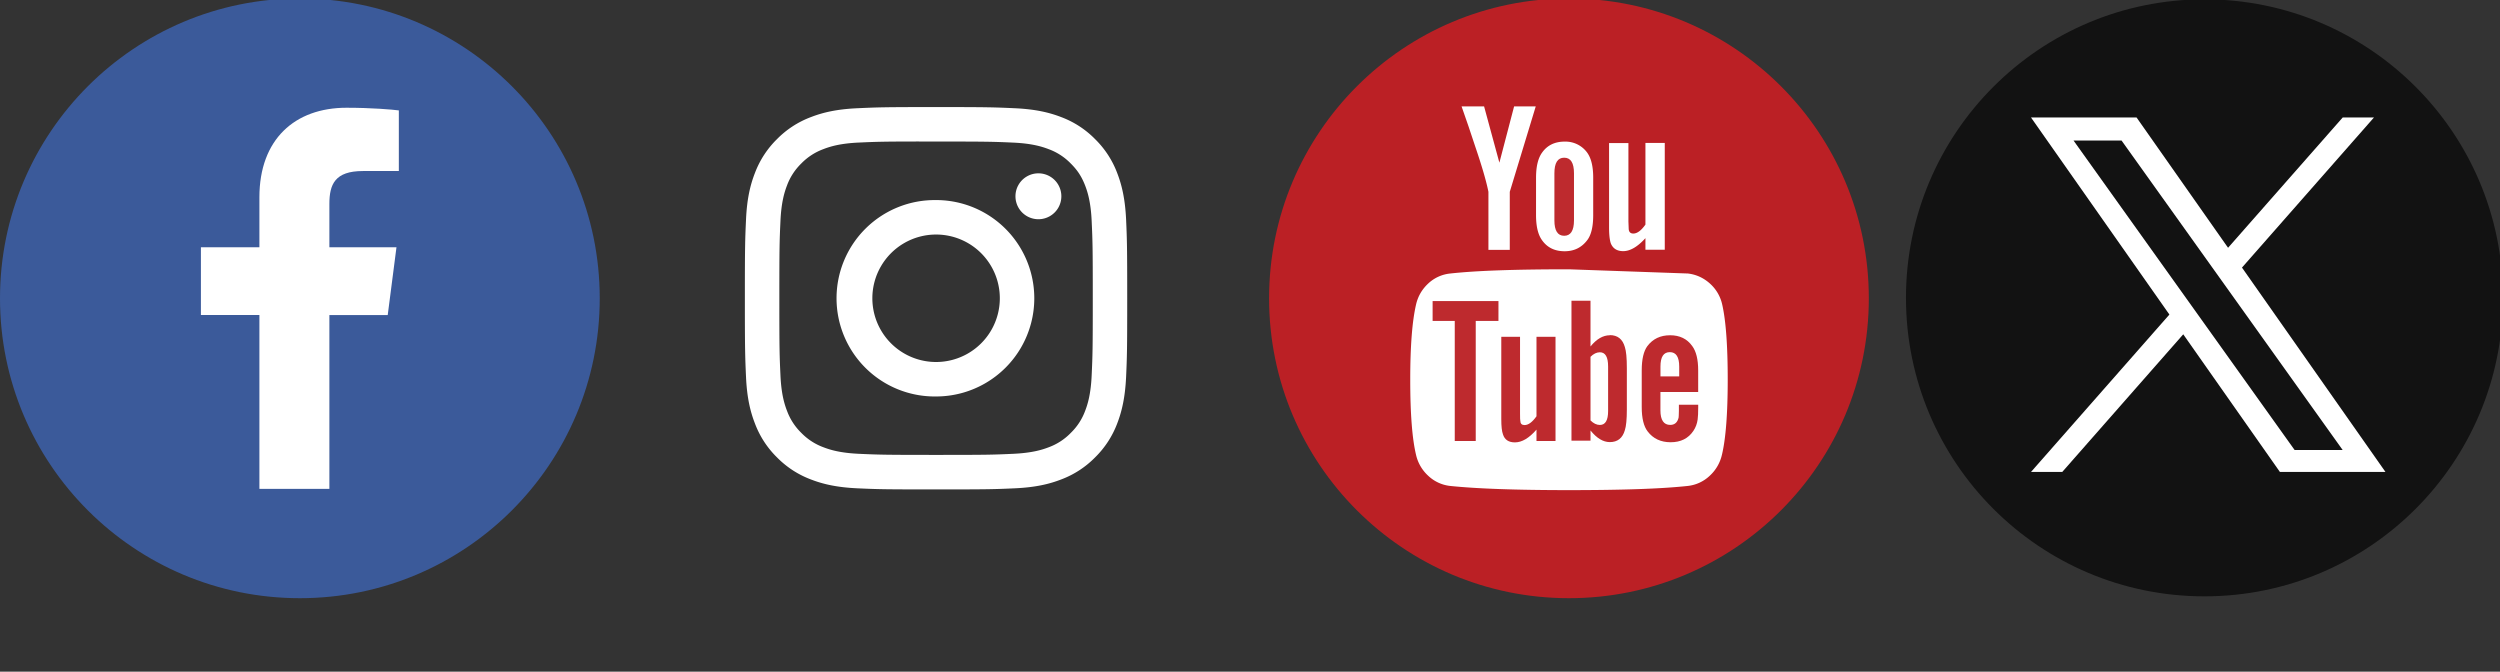
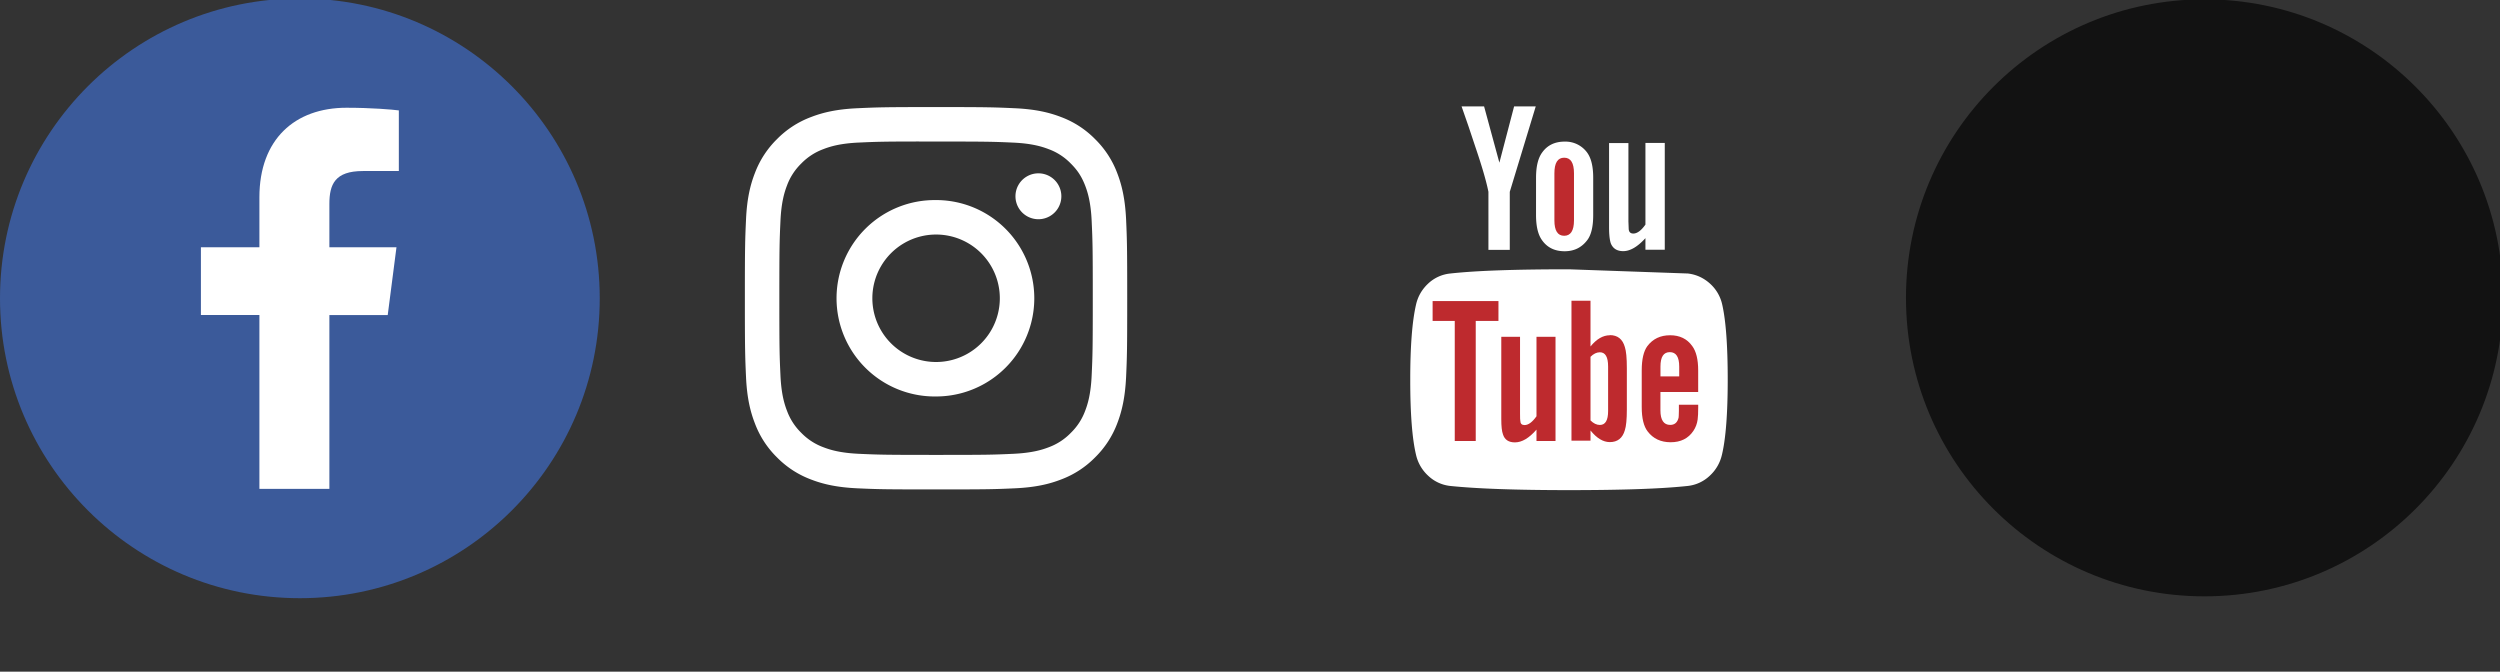
<svg xmlns="http://www.w3.org/2000/svg" width="134" height="36" version="1.1" viewBox="0 0 178.67 48">
  <rect x="0" y="0" width="178.67" height="48" fill="#333333" stroke="none" />
  <title>NorthCraft Deck Social Media</title>
  <defs>
    <linearGradient id="a" x1="250181" x2="83152" y1="308196" y2="25137" gradientTransform="translate(45.16 -.111) scale(0)" gradientUnits="userSpaceOnUse">
      <stop stop-color="#f58529" offset="0" />
      <stop stop-color="#feda77" offset=".169" />
      <stop stop-color="#dd2a7b" offset=".478" />
      <stop stop-color="#8134af" offset=".78" />
      <stop stop-color="#515bd4" offset="1" />
    </linearGradient>
  </defs>
  <path d="M66.59-.111c11.837 0 21.432 9.602 21.432 21.43 0 11.83-9.595 21.432-21.431 21.432-11.837 0-21.431-9.602-21.431-21.431 0-11.83 9.594-21.431 21.43-21.431z" fill="url(#a)" stroke-width="1.333" />
  <circle cx="21.431" cy="21.32" r="21.431" fill="#3b5a9a" />
-   <circle cx="112.13" cy="21.32" r="21.431" fill="#bb2025" />
  <path d="M115.37 24.373c-.495 0-.963.275-1.403.825v-3.32h-1.382v10.17h1.382v-.743c.454.564.92.846 1.403.846.564 0 .928-.3 1.093-.866.096-.3.144-.8.144-1.506v-3.012c0-.73-.048-1.238-.144-1.526-.165-.578-.53-.866-1.093-.866zm-.124 5.507c0 .674-.2 1-.598 1-.234 0-.46-.1-.68-.33v-4.62c.22-.22.447-.33.68-.33.4 0 .598.344.598 1.03zm4.494-5.507c-.7 0-1.252.262-1.65.784-.275.37-.413.963-.413 1.774v2.66c0 .8.144 1.402.433 1.774.4.523.956.784 1.67.784.73 0 1.28-.275 1.65-.825a1.81 1.81 0 0 0 .3-.825c.027-.192.04-.488.04-.887v-.185h-1.403v.443l-.01.34-.01.144c-.082.358-.3.536-.62.536-.468 0-.7-.35-.7-1.05V28.5h2.743v-1.57c0-.797-.144-1.388-.433-1.774-.372-.522-.908-.784-1.6-.784zm.66 3h-1.36v-.702c0-.7.227-1.05.68-1.05.453 0 .68.35.68 1.05zm-10.374 2.89c-.303.426-.6.64-.866.64-.193 0-.296-.103-.3-.3-.014-.027-.02-.206-.02-.536v-5.57h-1.36v5.982c0 .523.04.894.124 1.113.124.386.413.578.866.578.5 0 1.03-.3 1.568-.928v.825h1.382v-7.57h-1.382v5.775zM111.82 16.7c.44 0 .66-.35.66-1.052V12.43c0-.715-.22-1.072-.66-1.072-.44 0-.66.358-.66 1.072v3.218c0 .7.22 1.052.66 1.052zm-9.343 6.62h1.6v8.725h1.526V23.32h1.65v-1.444h-4.785z" fill="#fff" />
  <circle cx="157.55" cy="21.285" r="21.334" fill="#121212" stroke-width="5.659" />
  <path d="M114.998 10.223h1.382v5.6l.02.537c.014.22.124.33.33.33.275 0 .564-.213.866-.64v-5.837h1.382v7.632h-1.382v-.825c-.564.62-1.093.928-1.588.928-.44 0-.736-.185-.887-.557-.082-.247-.124-.625-.124-1.134v-6.044zm-5.22 2.475c0-.797.144-1.396.433-1.794.37-.522.908-.784 1.61-.784a1.92 1.92 0 0 1 1.609.784c.29.4.433.997.433 1.794v2.68c0 .825-.144 1.424-.433 1.794-.4.523-.935.784-1.61.784-.7 0-1.238-.26-1.61-.784-.29-.398-.433-.996-.433-1.794zm-3.713-5.094 1.093 4.022 1.052-4.022h1.547l-1.856 6.106v4.145h-1.526V13.71c-.15-.757-.468-1.843-.95-3.26l-.475-1.424-.495-1.423h1.61zM123.063 32.5a2.9 2.9 0 0 1-.877 1.506 2.704 2.704 0 0 1-1.557.722c-1.884.206-4.717.3-8.498.3-3.781 0-6.614-.103-8.498-.3a2.707 2.707 0 0 1-1.557-.722 2.89 2.89 0 0 1-.876-1.506c-.275-1.155-.413-2.943-.413-5.363 0-2.38.137-4.166.413-5.363.137-.604.43-1.1.876-1.516a2.689 2.689 0 0 1 1.578-.712c1.87-.206 4.696-.3 8.478-.3l8.498.3c.59.07 1.114.306 1.568.712a2.82 2.82 0 0 1 .887 1.516c.26 1.142.392 2.93.392 5.363-.001 2.42-.138 4.208-.413 5.363z" fill="#fff" />
  <path d="M115.05 23.96c-.487 0-.947.27-1.38.8v-3.266h-1.36v10h1.36v-.73c.446.555.906.832 1.38.832.554 0 .913-.284 1.075-.852.094-.284.142-.777.142-1.48v-2.962c0-.717-.048-1.217-.142-1.5-.162-.568-.52-.852-1.075-.852zm-.122 5.416c0 .663-.196.994-.588.994-.23 0-.453-.108-.67-.324V25.5c.216-.216.44-.324.67-.324.392 0 .588.338.588 1.014zm4.432-5.416c-.7 0-1.23.258-1.623.77-.27.364-.406.947-.406 1.744v2.618c0 .798.142 1.38.426 1.744.392.514.94.77 1.643.77.717 0 1.258-.27 1.623-.812.162-.243.264-.513.304-.812.027-.2.04-.48.04-.873v-.182h-1.38v.436l-.01.335-.01.142c-.08.352-.284.527-.6.527-.46 0-.7-.345-.7-1.034v-1.32h2.698v-1.54c0-.784-.142-1.365-.426-1.744-.365-.513-.893-.77-1.583-.77zm.65 2.94h-1.34v-.7c0-.7.223-1.034.67-1.034.447 0 .67.345.67 1.034zm-10.2 2.85c-.298.42-.582.628-.852.628-.2 0-.3-.1-.304-.304-.014-.026-.02-.203-.02-.527V24.07h-1.34v5.883c0 .514.04.88.122 1.095.122.38.406.568.852.568.5 0 1.014-.304 1.542-.913v.812h1.36V24.07h-1.36zm1.98-12.9c.46 0 .7-.367.7-1.1v-3.36c0-.746-.23-1.12-.7-1.12s-.7.373-.7 1.12v3.36c0 .732.23 1.1.7 1.1zm-4.698 4.665h-4.706v1.42h1.582v8.58h1.5v-8.58h1.623z" fill="#be2a2e" />
  <g fill="#fff">
    <path d="M23.54 34.94V22.515h4.17l.625-4.843H23.54V14.58c0-1.402.39-2.357 2.4-2.357l2.564-.001V7.89c-.443-.06-1.966-.19-3.737-.19-3.697 0-6.228 2.257-6.228 6.4v3.57h-4.18v4.842h4.18V34.94Z" />
    <path transform="scale(1.333)" d="M50.184 5.74c-2.779 0-3.13.013-4.223.063-1.091.05-1.837.223-2.488.476a5.019 5.019 0 0 0-1.817 1.182 5.032 5.032 0 0 0-1.181 1.814c-.255.653-.428 1.397-.477 2.489-.05 1.093-.062 1.443-.062 4.226 0 2.784.013 3.134.062 4.227.05 1.091.223 1.834.477 2.486a5.018 5.018 0 0 0 1.181 1.817 5.019 5.019 0 0 0 1.815 1.183c.652.254 1.397.426 2.488.477 1.093.05 1.443.06 4.227.06 2.783 0 3.133-.01 4.226-.06 1.091-.05 1.837-.223 2.488-.477a5.015 5.015 0 0 0 1.815-1.183 5.032 5.032 0 0 0 1.183-1.815c.252-.652.425-1.398.477-2.488.049-1.094.06-1.443.06-4.227 0-2.783-.011-3.133-.06-4.226-.052-1.092-.225-1.835-.477-2.487a5.03 5.03 0 0 0-1.183-1.816A5.01 5.01 0 0 0 56.9 6.279c-.653-.253-1.399-.426-2.49-.476-1.093-.05-1.443-.063-4.222-.063h-.003zm-.916 1.846v.002h.92c2.736 0 3.06.009 4.14.058 1 .045 1.543.215 1.904.354a3.17 3.17 0 0 1 1.178.768c.36.358.582.7.768 1.177.14.362.306.904.351 1.903.05 1.08.06 1.405.06 4.14 0 2.736-.01 3.06-.06 4.14-.045 1-.211 1.543-.351 1.903a3.17 3.17 0 0 1-.768 1.178 3.17 3.17 0 0 1-1.178.768c-.361.14-.904.307-1.904.353-1.08.05-1.404.059-4.14.059-2.738 0-3.062-.01-4.143-.059-1-.046-1.54-.213-1.902-.353a3.175 3.175 0 0 1-1.18-.768 3.177 3.177 0 0 1-.766-1.178c-.14-.36-.308-.902-.353-1.902-.05-1.08-.06-1.405-.06-4.143 0-2.737.01-3.06.06-4.14.045-1 .212-1.542.351-1.903a3.175 3.175 0 0 1 .768-1.18 3.181 3.181 0 0 1 1.18-.767c.361-.14.902-.308 1.902-.353.945-.043 1.313-.055 3.223-.057z" />
    <path d="m74.213 12.387a1.64 1.64 0 1 0 0 3.28 1.64 1.64 0 0 0 0-3.28z" stroke-width="1.333" />
    <path transform="scale(1.333)" d="m50.188 10.727a5.265 5.265 0 1 0 0 10.529 5.265 5.265 0 0 0 0-10.53zm0 1.847a3.417 3.417 0 1 1 0 6.834 3.417 3.417 0 0 1 0-6.834z" />
-     <path d="m160.23 19.123 9.433-10.728h-2.234l-8.194 9.313-6.54-9.313h-7.544l9.891 14.085-9.891 11.249h2.234l8.647-9.837 6.908 9.837h7.544m-22.293-23.685h3.433l15.802 22.117h-3.434" stroke-width="1.333" />
  </g>
</svg>